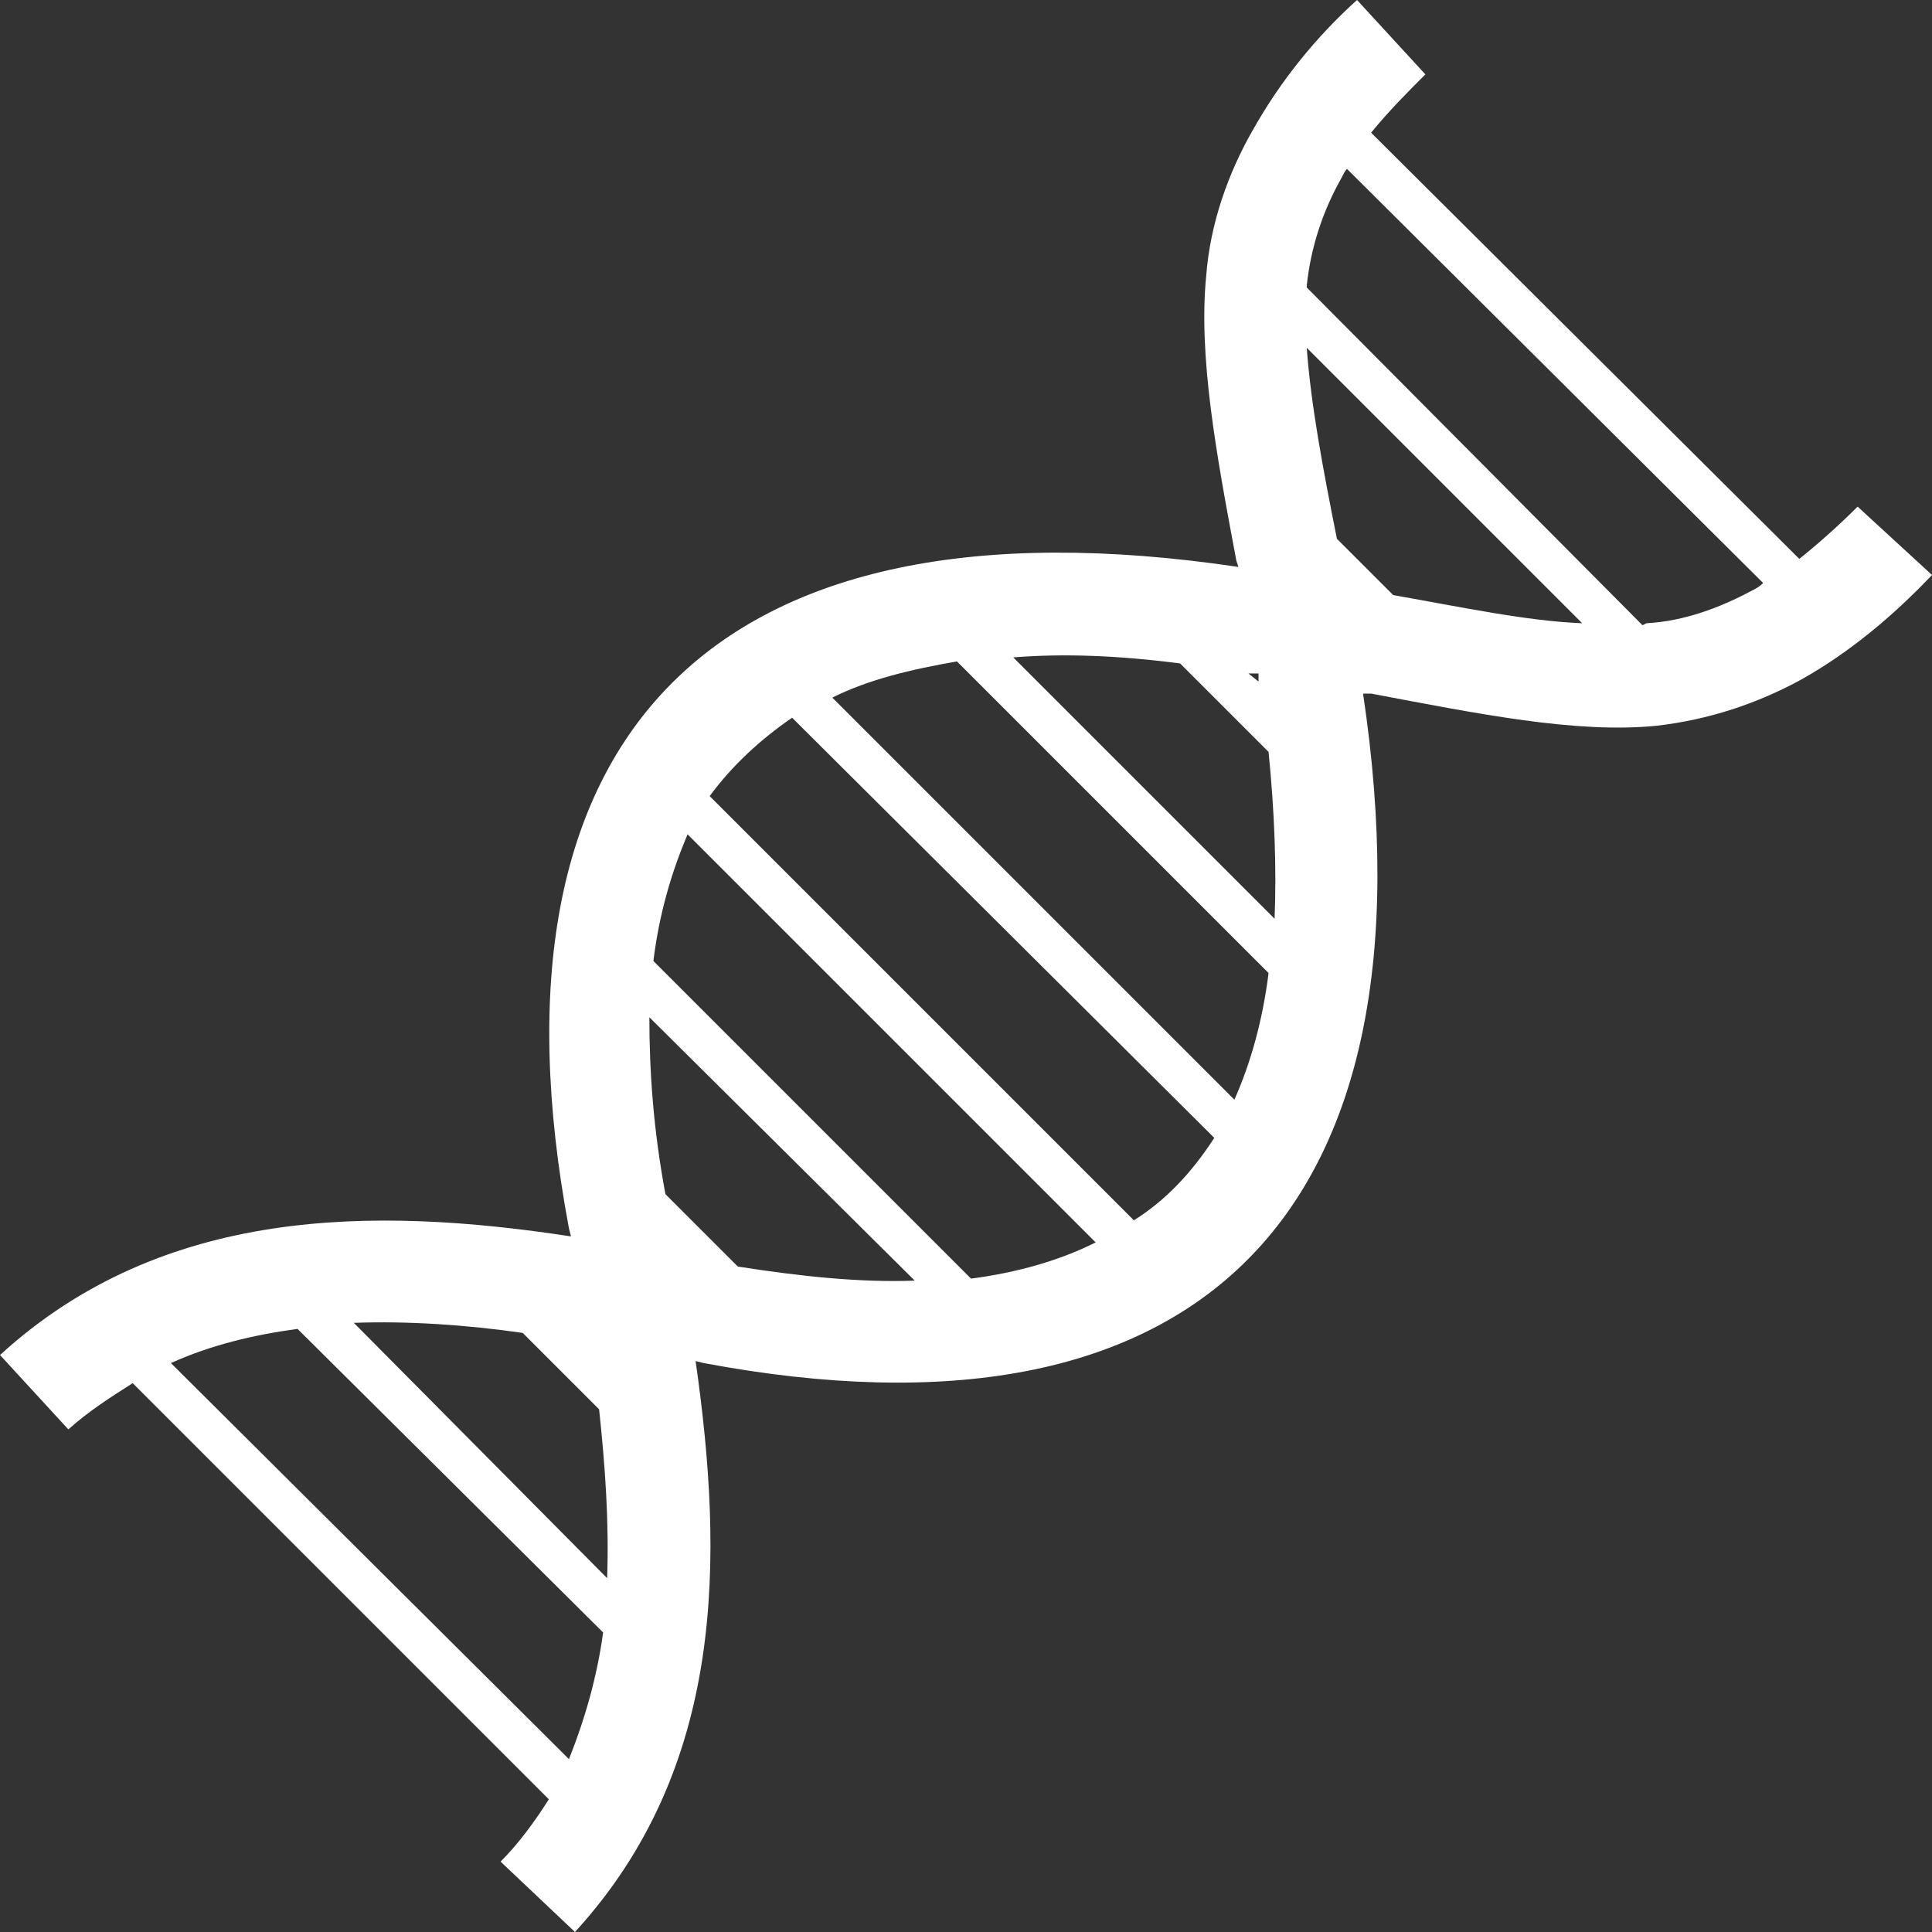
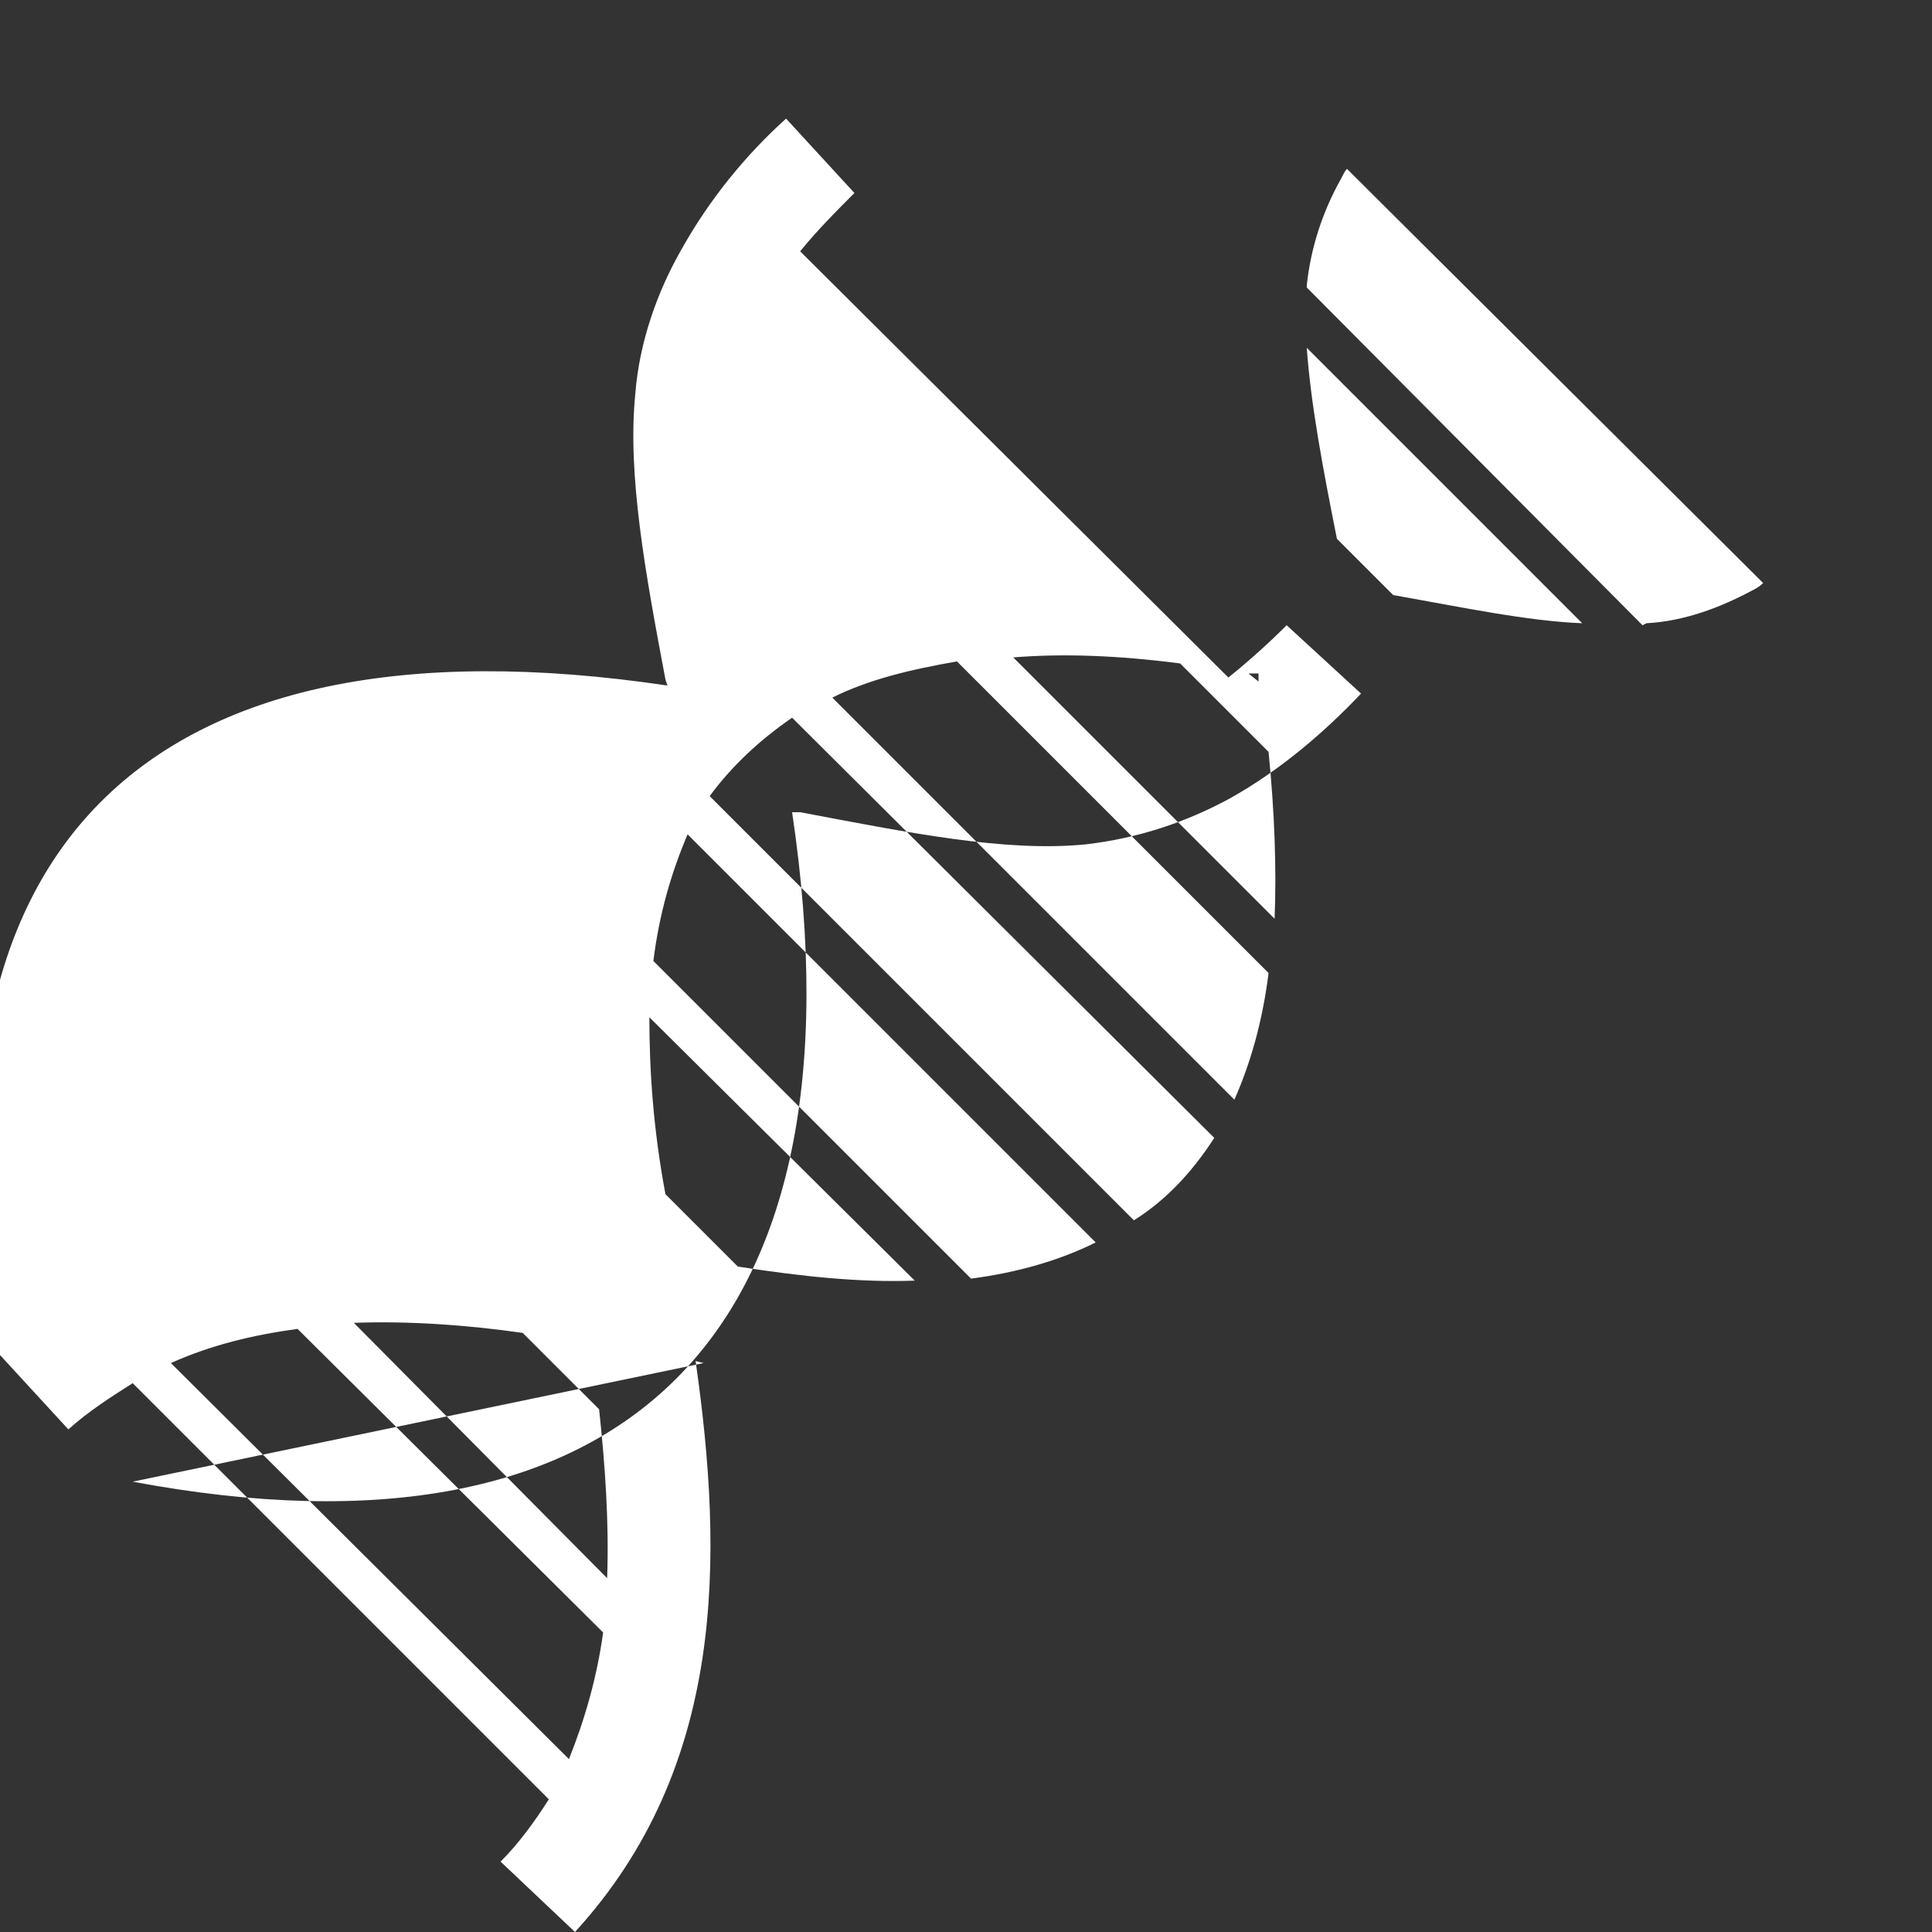
<svg xmlns="http://www.w3.org/2000/svg" xml:space="preserve" width="295px" height="295px" version="1.1" style="shape-rendering:geometricPrecision; text-rendering:geometricPrecision; image-rendering:optimizeQuality; fill-rule:evenodd; clip-rule:evenodd" viewBox="0 0 9610 9610">
  <rect x="0" y="0" width="9610" height="9610" fill="#333333" stroke="none" />
  <defs>
    <style type="text/css">
   
    .fil0 {fill:white}
   
  </style>
  </defs>
  <g id="Layer_x0020_1">
-     <path class="fil0" d="M6500 1430l1670 1680 20 -10c190,-10 370,-80 520,-160 20,-10 40,-20 60,-40l-2070 -2060c-10,10 -20,30 -30,50 -90,160 -150,340 -170,530l0 10zm150 1250l280 280c340,60 670,130 940,140l-1370 -1370c20,280 80,600 150,950l0 0zm-440 670l50 40c0,-10 0,-20 0,-40 -20,0 -30,0 -50,0l0 0zm-1170 -80l1300 1300c10,-250 0,-530 -30,-830l-440 -440c-310,-40 -580,-50 -830,-30l0 0zm-900 200l2000 2000c80,-180 140,-390 170,-630l-1550 -1550c-230,40 -440,90 -620,180l0 0zm-610 490l2110 2110c160,-100 290,-240 400,-410l-2100 -2090c-160,110 -300,240 -410,390l0 0zm-280 820l1580 1580c230,-30 440,-90 620,-180l-2030 -2030c-80,190 -140,390 -170,630l0 0zm60 1160l360 360c320,50 610,80 880,70l-1320 -1310c0,270 20,560 80,880l0 0zm-290 1910c10,-280 -10,-560 -40,-840l-380 -380c-280,-40 -570,-60 -840,-50l1260 1270 0 0zm-190 900c80,-200 140,-410 170,-630l-1520 -1510c-220,30 -430,80 -630,170l1980 1970 0 0zm670 -1970l-40 -10c140,980 150,2020 -600,2840l-370 -350c90,-90 170,-200 240,-310l-2070 -2070c-110,70 -220,140 -320,230l-340 -370c810,-740 1860,-740 2840,-590l-10 -40c-460,-2450 710,-3680 3330,-3290l-10 -30c-100,-530 -190,-1020 -150,-1420 20,-260 110,-510 230,-720 140,-250 320,-470 520,-650l340 370c-90,90 -180,180 -270,290l2130 2120c100,-80 200,-170 290,-260l370 340c-180,190 -400,380 -650,520 -220,120 -460,200 -720,230 -400,40 -890,-60 -1420,-160l-40 0c390,2610 -830,3790 -3280,3330l0 0z" />
+     <path class="fil0" d="M6500 1430l1670 1680 20 -10c190,-10 370,-80 520,-160 20,-10 40,-20 60,-40l-2070 -2060c-10,10 -20,30 -30,50 -90,160 -150,340 -170,530l0 10zm150 1250l280 280c340,60 670,130 940,140l-1370 -1370c20,280 80,600 150,950l0 0zm-440 670l50 40c0,-10 0,-20 0,-40 -20,0 -30,0 -50,0l0 0zm-1170 -80l1300 1300c10,-250 0,-530 -30,-830l-440 -440c-310,-40 -580,-50 -830,-30l0 0zm-900 200l2000 2000c80,-180 140,-390 170,-630l-1550 -1550c-230,40 -440,90 -620,180l0 0zm-610 490l2110 2110c160,-100 290,-240 400,-410l-2100 -2090c-160,110 -300,240 -410,390l0 0zm-280 820l1580 1580c230,-30 440,-90 620,-180l-2030 -2030c-80,190 -140,390 -170,630l0 0zm60 1160l360 360c320,50 610,80 880,70l-1320 -1310c0,270 20,560 80,880l0 0zm-290 1910c10,-280 -10,-560 -40,-840l-380 -380c-280,-40 -570,-60 -840,-50l1260 1270 0 0zm-190 900c80,-200 140,-410 170,-630l-1520 -1510c-220,30 -430,80 -630,170l1980 1970 0 0zm670 -1970l-40 -10c140,980 150,2020 -600,2840l-370 -350c90,-90 170,-200 240,-310l-2070 -2070c-110,70 -220,140 -320,230l-340 -370l-10 -40c-460,-2450 710,-3680 3330,-3290l-10 -30c-100,-530 -190,-1020 -150,-1420 20,-260 110,-510 230,-720 140,-250 320,-470 520,-650l340 370c-90,90 -180,180 -270,290l2130 2120c100,-80 200,-170 290,-260l370 340c-180,190 -400,380 -650,520 -220,120 -460,200 -720,230 -400,40 -890,-60 -1420,-160l-40 0c390,2610 -830,3790 -3280,3330l0 0z" />
  </g>
</svg>